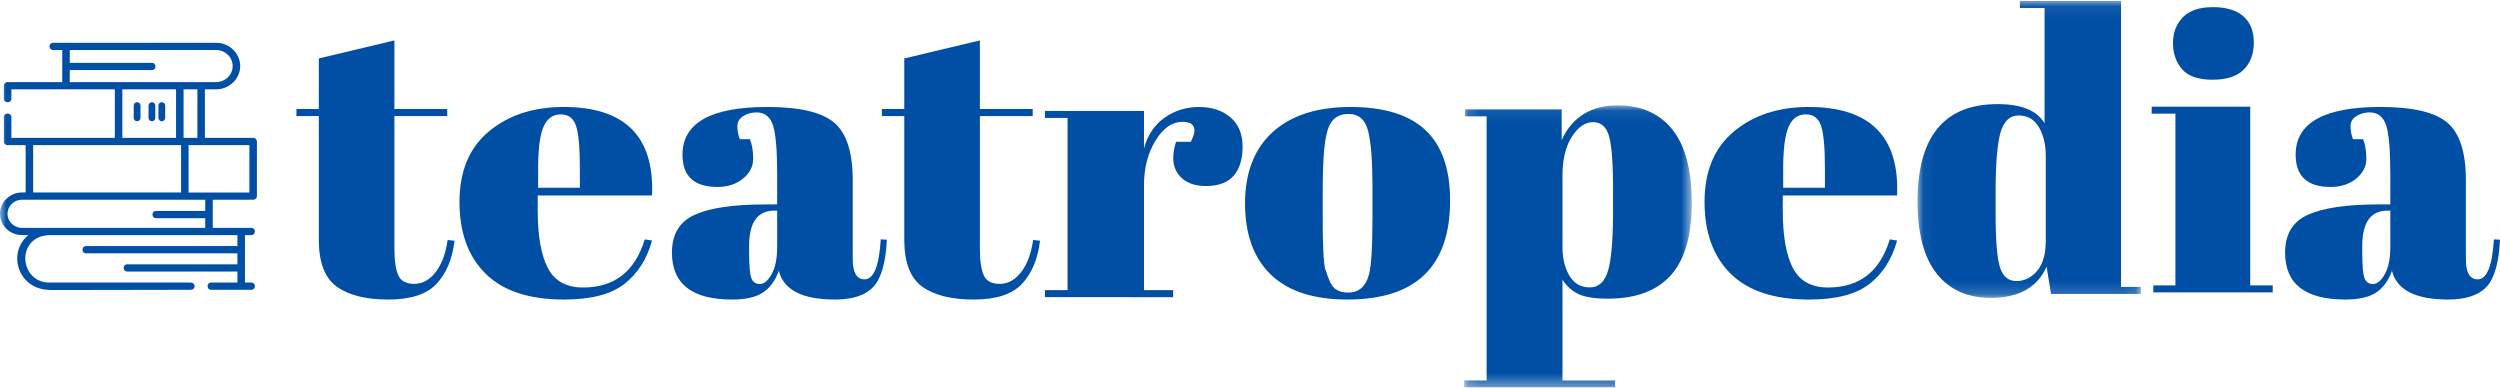
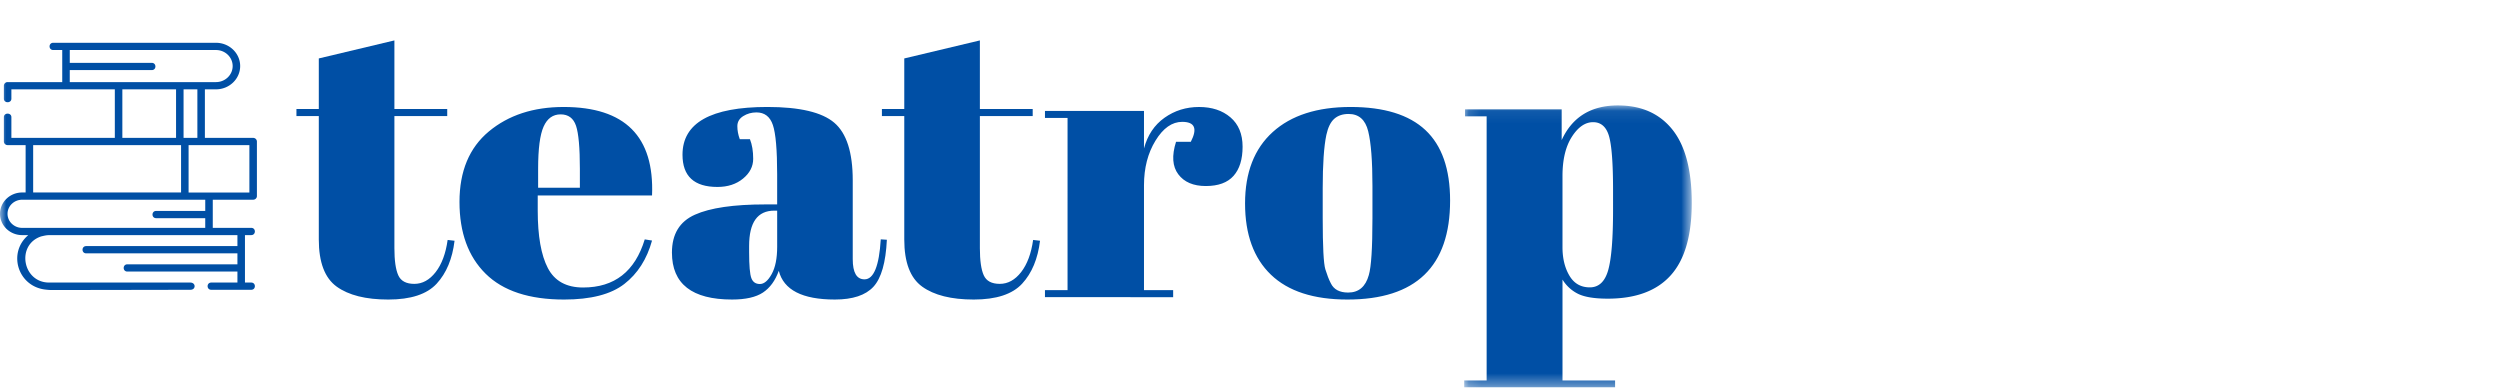
<svg xmlns="http://www.w3.org/2000/svg" xmlns:xlink="http://www.w3.org/1999/xlink" width="200" height="31" viewBox="0 0 200 31">
  <defs>
    <path id="tjm27xcdva" d="M.142.066h18.202v22.566H.142z" />
-     <path id="cjswsmlqac" d="M.042.08h17.865v23.75H.042z" />
    <path id="70u8dg6qve" d="M0 31h200V.19H0z" />
  </defs>
  <g fill="none" fill-rule="evenodd">
    <path d="M25.504 19.165V9.286h-1.789v-.564h1.789V4.675l6.048-1.442v5.489h4.226v.564h-4.226v10.57c0 .982.102 1.703.308 2.163.206.46.634.69 1.285.69.65 0 1.219-.314 1.707-.94.487-.628.807-1.485.959-2.573l.553.063c-.174 1.443-.65 2.588-1.43 3.434-.781.847-2.072 1.27-3.87 1.27-1.8 0-3.176-.345-4.13-1.034-.953-.69-1.43-1.945-1.43-3.764M43.05 15.019h3.34v-1.522c0-1.677-.103-2.821-.307-3.432-.207-.611-.617-.916-1.233-.916-.616 0-1.07.326-1.362.978-.292.652-.438 1.775-.438 3.37v1.522zm-4.199 6.879c-1.394-1.377-2.092-3.292-2.092-5.746 0-2.454.783-4.332 2.35-5.637 1.568-1.304 3.563-1.957 5.984-1.957 4.908 0 7.264 2.36 7.07 7.081h-9.145v1.211c0 2.03.27 3.562.811 4.597.54 1.036 1.48 1.553 2.821 1.553 2.508 0 4.15-1.283 4.93-3.85l.583.093c-.411 1.49-1.152 2.65-2.222 3.478-1.07.828-2.675 1.242-4.816 1.242-2.788 0-4.88-.688-6.274-2.065zM60.11 22.255c.118.31.345.466.682.466.335 0 .65-.264.942-.792.293-.528.44-1.258.44-2.19v-2.888h-.229c-1.343 0-2.015.942-2.015 2.826v.497c0 1.077.06 1.77.18 2.081m1.12-5.901h.943v-2.391c0-1.968-.114-3.288-.342-3.96-.227-.673-.665-1.01-1.316-1.01-.39 0-.742.098-1.055.295-.315.197-.472.465-.472.807s.064.689.195 1.04h.812c.174.436.26.959.26 1.57 0 .61-.27 1.139-.813 1.584-.541.445-1.223.667-2.046.667-1.865 0-2.796-.859-2.796-2.578 0-2.547 2.264-3.82 6.793-3.82 2.578 0 4.36.42 5.346 1.258.987.838 1.48 2.376 1.48 4.612v6.305c0 1.077.313 1.615.942 1.615.737 0 1.17-1.066 1.3-3.2l.488.032c-.087 1.822-.444 3.075-1.073 3.759-.628.682-1.657 1.024-3.087 1.024-2.6 0-4.096-.765-4.486-2.298-.282.787-.704 1.366-1.268 1.74-.563.372-1.386.558-2.47.558-3.207 0-4.81-1.252-4.81-3.758 0-1.47.611-2.48 1.836-3.028 1.224-.549 3.104-.823 5.639-.823M72.342 19.165V9.286h-1.789v-.564h1.789V4.675l6.048-1.442v5.489h4.226v.564H78.39v10.57c0 .982.102 1.703.308 2.163.206.46.634.69 1.285.69.65 0 1.219-.314 1.707-.94.487-.628.807-1.485.959-2.573l.553.063c-.174 1.443-.65 2.588-1.43 3.434-.781.847-2.072 1.27-3.87 1.27-1.8 0-3.176-.345-4.13-1.034-.954-.69-1.43-1.945-1.43-3.764M94.575 9.748c-.81 0-1.523.5-2.136 1.503-.614 1.001-.92 2.191-.92 3.569v8.39h2.333v.563H83.597v-.563h1.807V9.434h-1.807v-.562h7.922v3.004c.284-1.064.832-1.882 1.643-2.457.81-.574 1.73-.86 2.76-.86 1.03 0 1.869.276 2.515.829.646.553.97 1.336.97 2.348 0 1.012-.242 1.79-.723 2.332-.482.543-1.222.814-2.219.814-.997 0-1.731-.313-2.202-.94-.471-.625-.532-1.491-.18-2.598h1.182c.548-1.064.318-1.596-.69-1.596M109.796 17.534v-2.64c0-2.008-.113-3.473-.34-4.394-.226-.922-.75-1.383-1.568-1.383-.476 0-.858.13-1.15.389-.29.259-.5.688-.63 1.289-.194.931-.291 2.35-.291 4.254v2.423c0 2.257.07 3.614.21 4.069.14.455.285.828.437 1.118.237.497.7.745 1.39.745.842 0 1.392-.465 1.651-1.397.194-.663.29-2.154.29-4.473m-8.12 4.442c-1.38-1.326-2.07-3.225-2.07-5.7 0-2.474.739-4.38 2.216-5.715 1.477-1.335 3.553-2.003 6.228-2.003 2.674 0 4.67.617 5.985 1.848 1.315 1.233 1.974 3.111 1.974 5.637 0 5.28-2.74 7.92-8.218 7.92-2.696 0-4.734-.662-6.115-1.987" fill="#004FA5" />
    <g transform="translate(116.996 8.368)">
      <mask id="e08ke4vzwb" fill="#fff">
        <use xlink:href="#tjm27xcdva" />
      </mask>
      <path d="M11.722 2.512c-.218-.737-.642-1.106-1.272-1.106-.631 0-1.196.39-1.697 1.169-.5.78-.75 1.823-.75 3.133v5.703c0 .894.185 1.652.555 2.275.37.624.913.935 1.63.935.718 0 1.208-.457 1.469-1.371.26-.914.391-2.514.391-4.8V6.83c0-2.14-.11-3.58-.326-4.318zM7.938.377V2.84C8.786.99 10.287.066 12.44.066c1.87 0 3.322.644 4.355 1.932 1.032 1.29 1.549 3.242 1.549 5.86 0 2.618-.56 4.55-1.68 5.797-1.12 1.247-2.8 1.87-5.04 1.87-1.044 0-1.826-.124-2.35-.374a3.027 3.027 0 0 1-1.27-1.153v8.073h4.207v.561H.14v-.561h1.795V.938H.207v-.56h7.73z" fill="#004FA5" mask="url(#e08ke4vzwb)" />
    </g>
-     <path d="M142.655 15.019h3.34v-1.522c0-1.677-.103-2.821-.308-3.432-.206-.611-.616-.916-1.232-.916s-1.07.326-1.362.978c-.292.652-.438 1.775-.438 3.37v1.522zm-4.2 6.879c-1.394-1.377-2.091-3.292-2.091-5.746 0-2.454.783-4.332 2.35-5.637 1.568-1.304 3.563-1.957 5.984-1.957 4.907 0 7.264 2.36 7.07 7.081h-9.146v1.211c0 2.03.27 3.562.812 4.597.54 1.036 1.48 1.553 2.82 1.553 2.508 0 4.151-1.283 4.93-3.85l.584.093c-.411 1.49-1.152 2.65-2.222 3.478-1.07.828-2.675 1.242-4.816 1.242-2.788 0-4.88-.688-6.274-2.065z" fill="#004FA5" />
    <g transform="translate(153.36)">
      <mask id="lt7kov5z7d" fill="#fff">
        <use xlink:href="#cjswsmlqac" />
      </mask>
      <path d="M6.644 21.408c.237.719.674 1.078 1.311 1.078.636 0 1.186-.27 1.65-.813.465-.541.697-1.343.697-2.406v-6.813c0-.895-.184-1.656-.55-2.28-.368-.626-.907-.938-1.62-.938-.71 0-1.197.458-1.455 1.375-.26.917-.389 2.52-.389 4.812v1.626c0 2.187.119 3.64.356 4.359zm4.078 2.11-.356-2.188c-.733 1.667-2.223 2.5-4.466 2.5-1.856 0-3.297-.646-4.321-1.938C.554 20.6.042 18.673.042 16.112c0-5.189 2.136-7.783 6.408-7.783 1.899 0 3.15.511 3.755 1.531V.642H8.23V.079h8.092v22.876h1.585v.562h-7.185z" fill="#004FA5" mask="url(#lt7kov5z7d)" />
    </g>
-     <path d="M176.992 6.378c-1.136 0-1.946-.281-2.429-.844-.482-.561-.723-1.259-.723-2.091 0-.832.262-1.52.788-2.06.525-.542 1.324-.812 2.397-.812 1.072 0 1.887.245 2.445.733.557.49.836 1.187.836 2.092s-.268 1.63-.804 2.17c-.536.541-1.373.812-2.51.812zm-4.858 2.154h7.883v14.3h1.801v.56h-9.555v-.56h1.77V9.093h-1.899v-.562zM189.16 22.255c.12.31.346.466.683.466.336 0 .65-.264.943-.792.292-.528.439-1.258.439-2.19v-2.888h-.228c-1.344 0-2.015.942-2.015 2.826v.497c0 1.077.06 1.77.179 2.081m1.12-5.901h.944v-2.391c0-1.968-.115-3.288-.342-3.96-.228-.673-.666-1.01-1.316-1.01-.39 0-.743.098-1.056.295-.315.197-.471.465-.471.807s.064.689.195 1.04h.811c.174.436.26.959.26 1.57 0 .61-.27 1.139-.812 1.584-.542.445-1.224.667-2.047.667-1.864 0-2.796-.859-2.796-2.578 0-2.547 2.264-3.82 6.793-3.82 2.579 0 4.36.42 5.347 1.258.986.838 1.48 2.376 1.48 4.612v6.305c0 1.077.313 1.615.941 1.615.738 0 1.17-1.066 1.3-3.2l.488.032c-.087 1.822-.444 3.075-1.072 3.759-.629.682-1.658 1.024-3.088 1.024-2.6 0-4.096-.765-4.486-2.298-.281.787-.704 1.366-1.268 1.74-.563.372-1.386.558-2.47.558-3.207 0-4.81-1.252-4.81-3.758 0-1.47.612-2.48 1.836-3.028 1.225-.549 3.105-.823 5.64-.823" fill="#004FA5" />
    <mask id="pe9n8gsl2f" fill="#fff">
      <use xlink:href="#70u8dg6qve" />
    </mask>
    <path d="M15.087 15.4h4.864v-3.79h-4.864v3.79zm1.332 1.475h-3.926c-.39 0-.39.579 0 .579h3.926v.776c-.698-.003-14.646 0-14.646 0-.645 0-1.17-.505-1.17-1.126 0-.62.525-1.126 1.17-1.126H16.42v.897zM2.653 15.399h11.832v-3.79H2.653v3.79zm7.135-4.37h4.296V7.148H9.788v3.883zM5.581 5.607h6.561c.389 0 .389-.578 0-.578h-6.56V4.002h11.696c.736 0 1.335.575 1.335 1.283 0 .707-.6 1.283-1.335 1.283H5.581v-.962zm9.104 5.424h1.105V7.147h-1.105v3.883zm5.866.26a.298.298 0 0 0-.3-.26h-3.86V7.147h.887c1.068 0 1.936-.836 1.936-1.862 0-1.026-.868-1.862-1.936-1.862H4.258c-.39 0-.39.579 0 .579h.721v2.566H.61a.296.296 0 0 0-.301.289v1.04c0 .375.602.375.602 0v-.75h8.275v3.883H.911V9.372c0-.375-.602-.375-.602 0v1.947c0 .16.135.29.301.29h1.44v3.79h-.277C.795 15.4 0 16.164 0 17.104c0 .94.795 1.705 1.773 1.705h.49c-1.65 1.396-.862 4.053 1.308 4.35.182.023.38.043.564.043h.006c-.006 0 10.139-.014 11.083-.02.462.01.458-.581-.003-.577H3.934c-2.137 0-2.655-3.018-.647-3.69.321-.078.458-.103.647-.103 0 0 14.237.002 15.06.001v.875h-12.1c-.388 0-.388.58 0 .58h12.1v.878h-8.806c-.39 0-.39.579 0 .579h8.806v.88h-2.093c-.39 0-.39.578 0 .578h3.197c.39 0 .39-.578 0-.578h-.501V18.81l.503-.002c.389-.002.386-.584-.004-.579-.252.002-3.074 0-3.074 0v-2.252h3.23c.166 0 .301-.13.301-.289v-4.37a.2.2 0 0 0-.002-.028z" fill="#004FA5" mask="url(#pe9n8gsl2f)" />
-     <path d="M12.945 8.178a.275.275 0 0 0-.272.277v.967c0 .153.122.277.272.277.15 0 .272-.124.272-.277v-.967a.275.275 0 0 0-.272-.277M12.154 8.178a.275.275 0 0 0-.271.277v.967c0 .153.121.277.271.277.15 0 .272-.124.272-.277v-.967a.275.275 0 0 0-.272-.277M10.968 8.178a.275.275 0 0 0-.271.277v.967c0 .153.121.277.271.277.15 0 .272-.124.272-.277v-.967a.275.275 0 0 0-.272-.277" fill="#004FA5" mask="url(#pe9n8gsl2f)" />
  </g>
</svg>